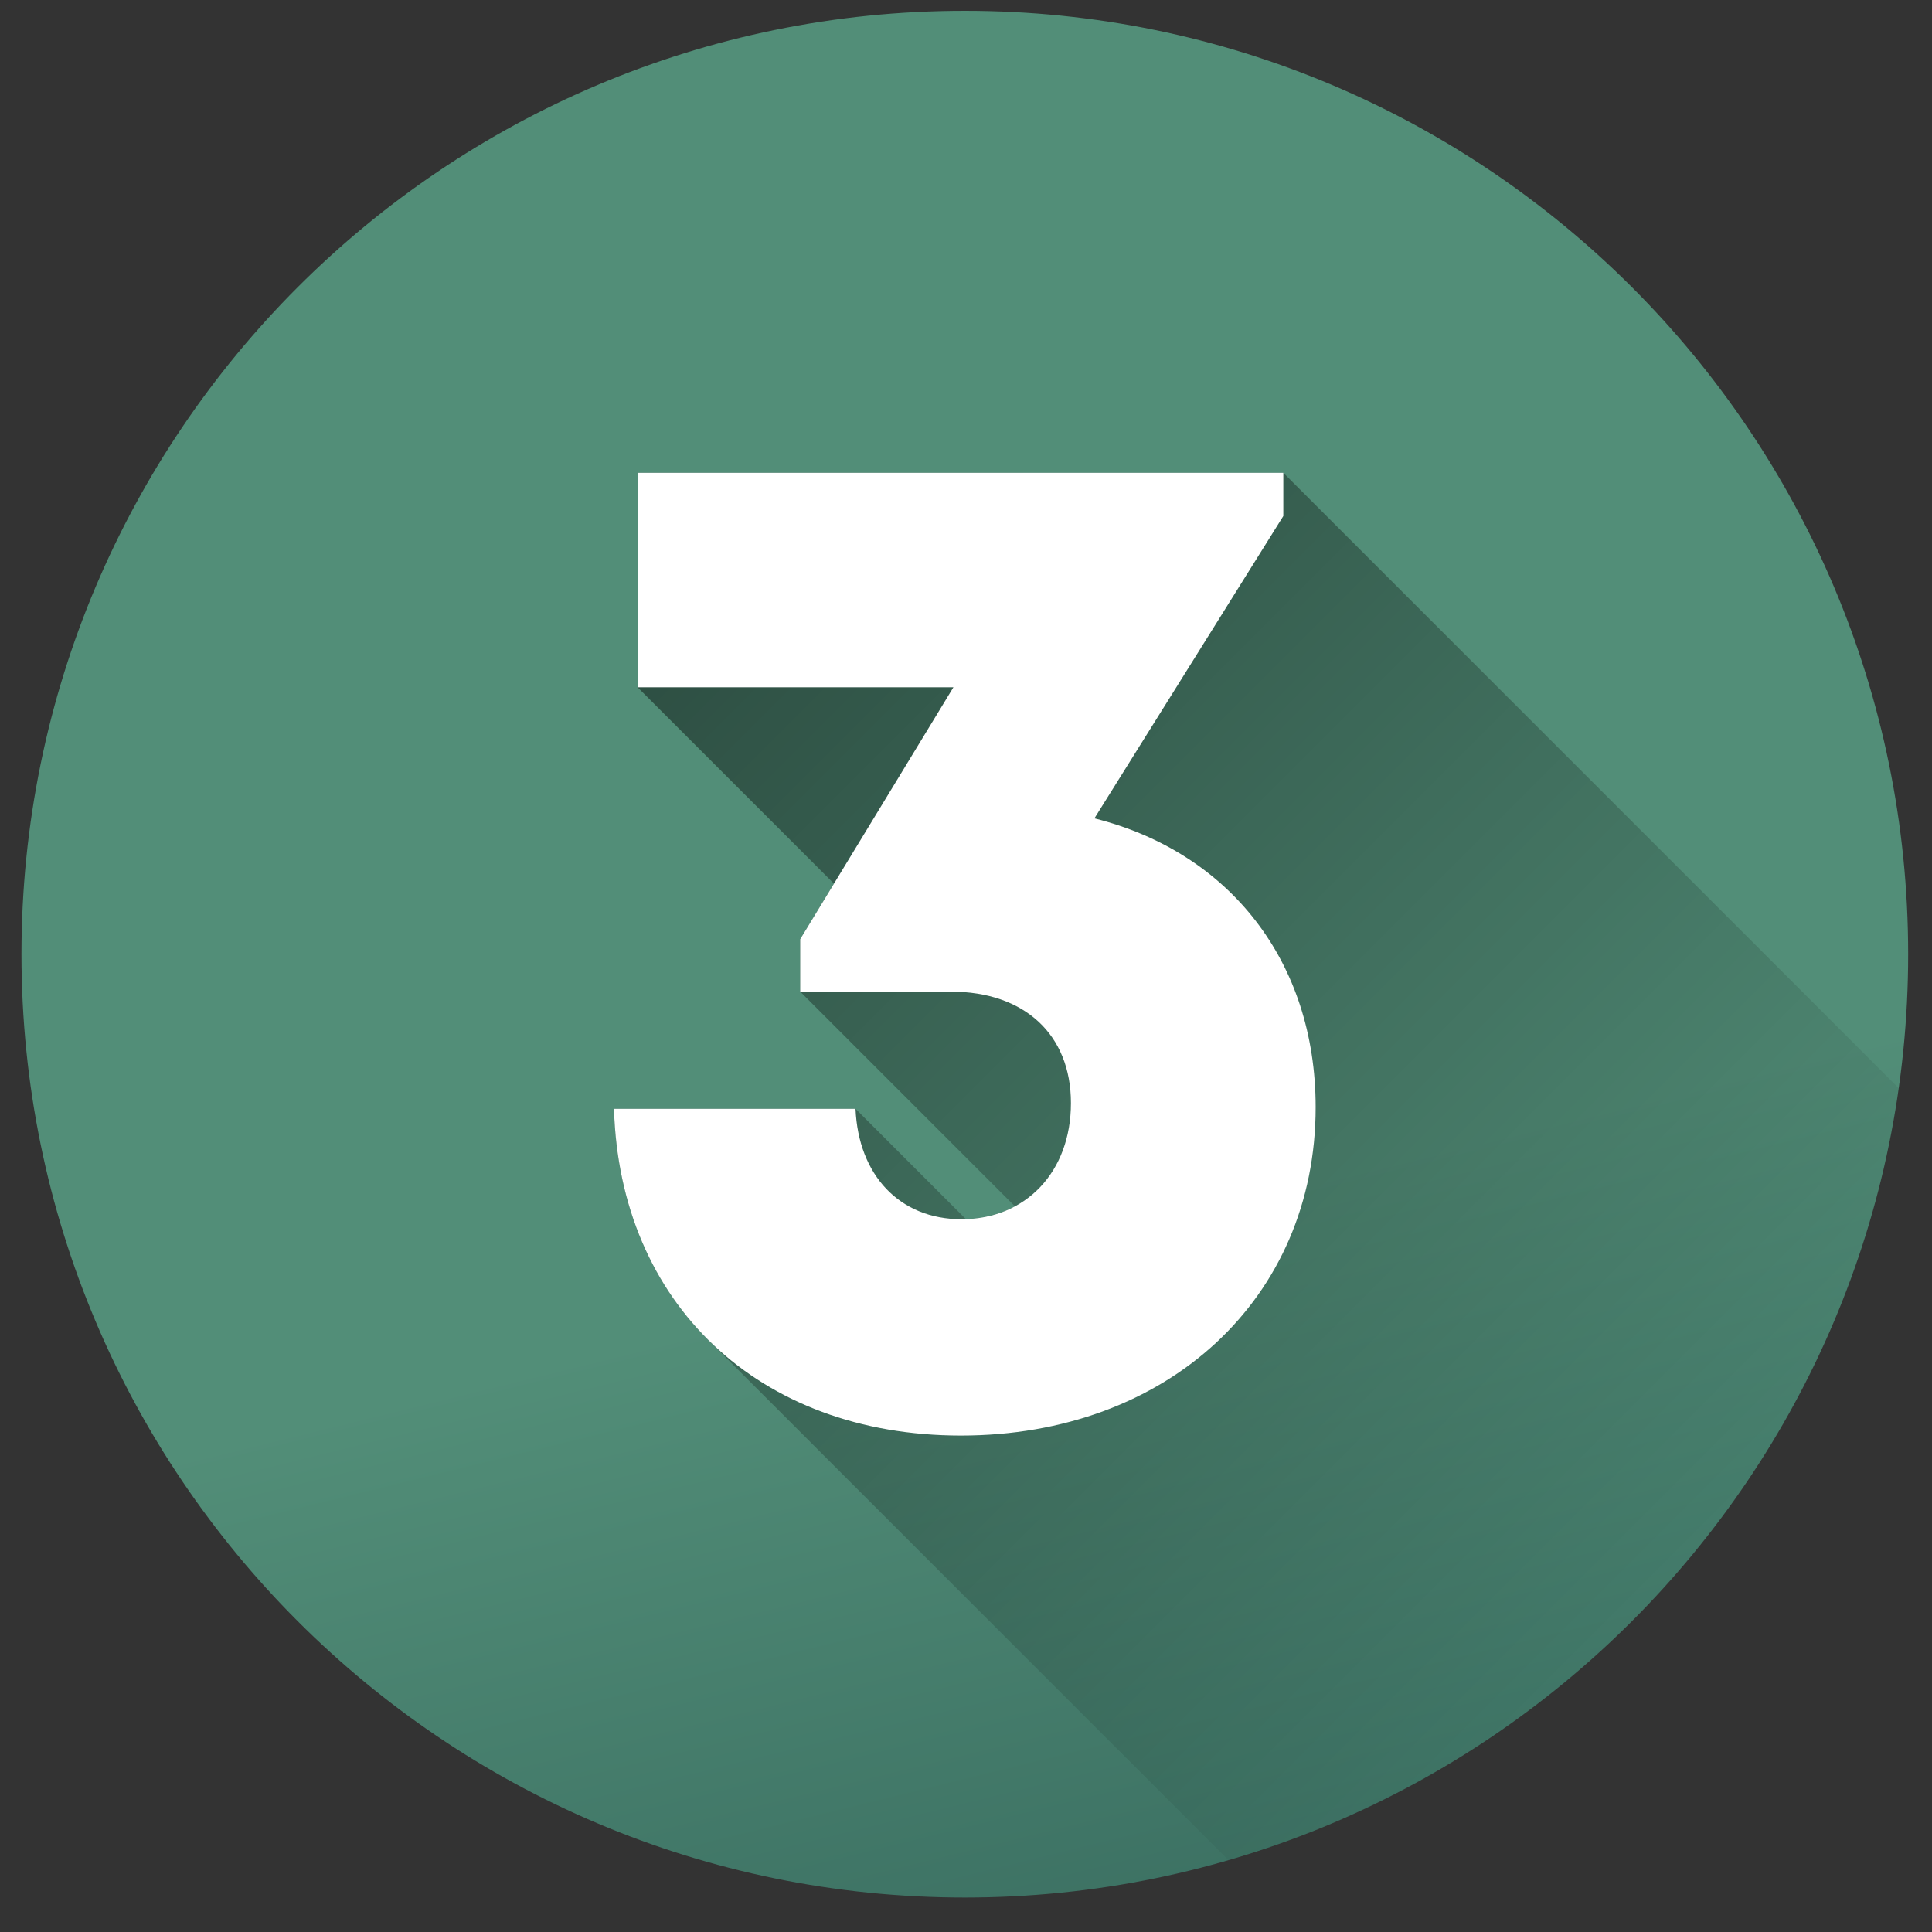
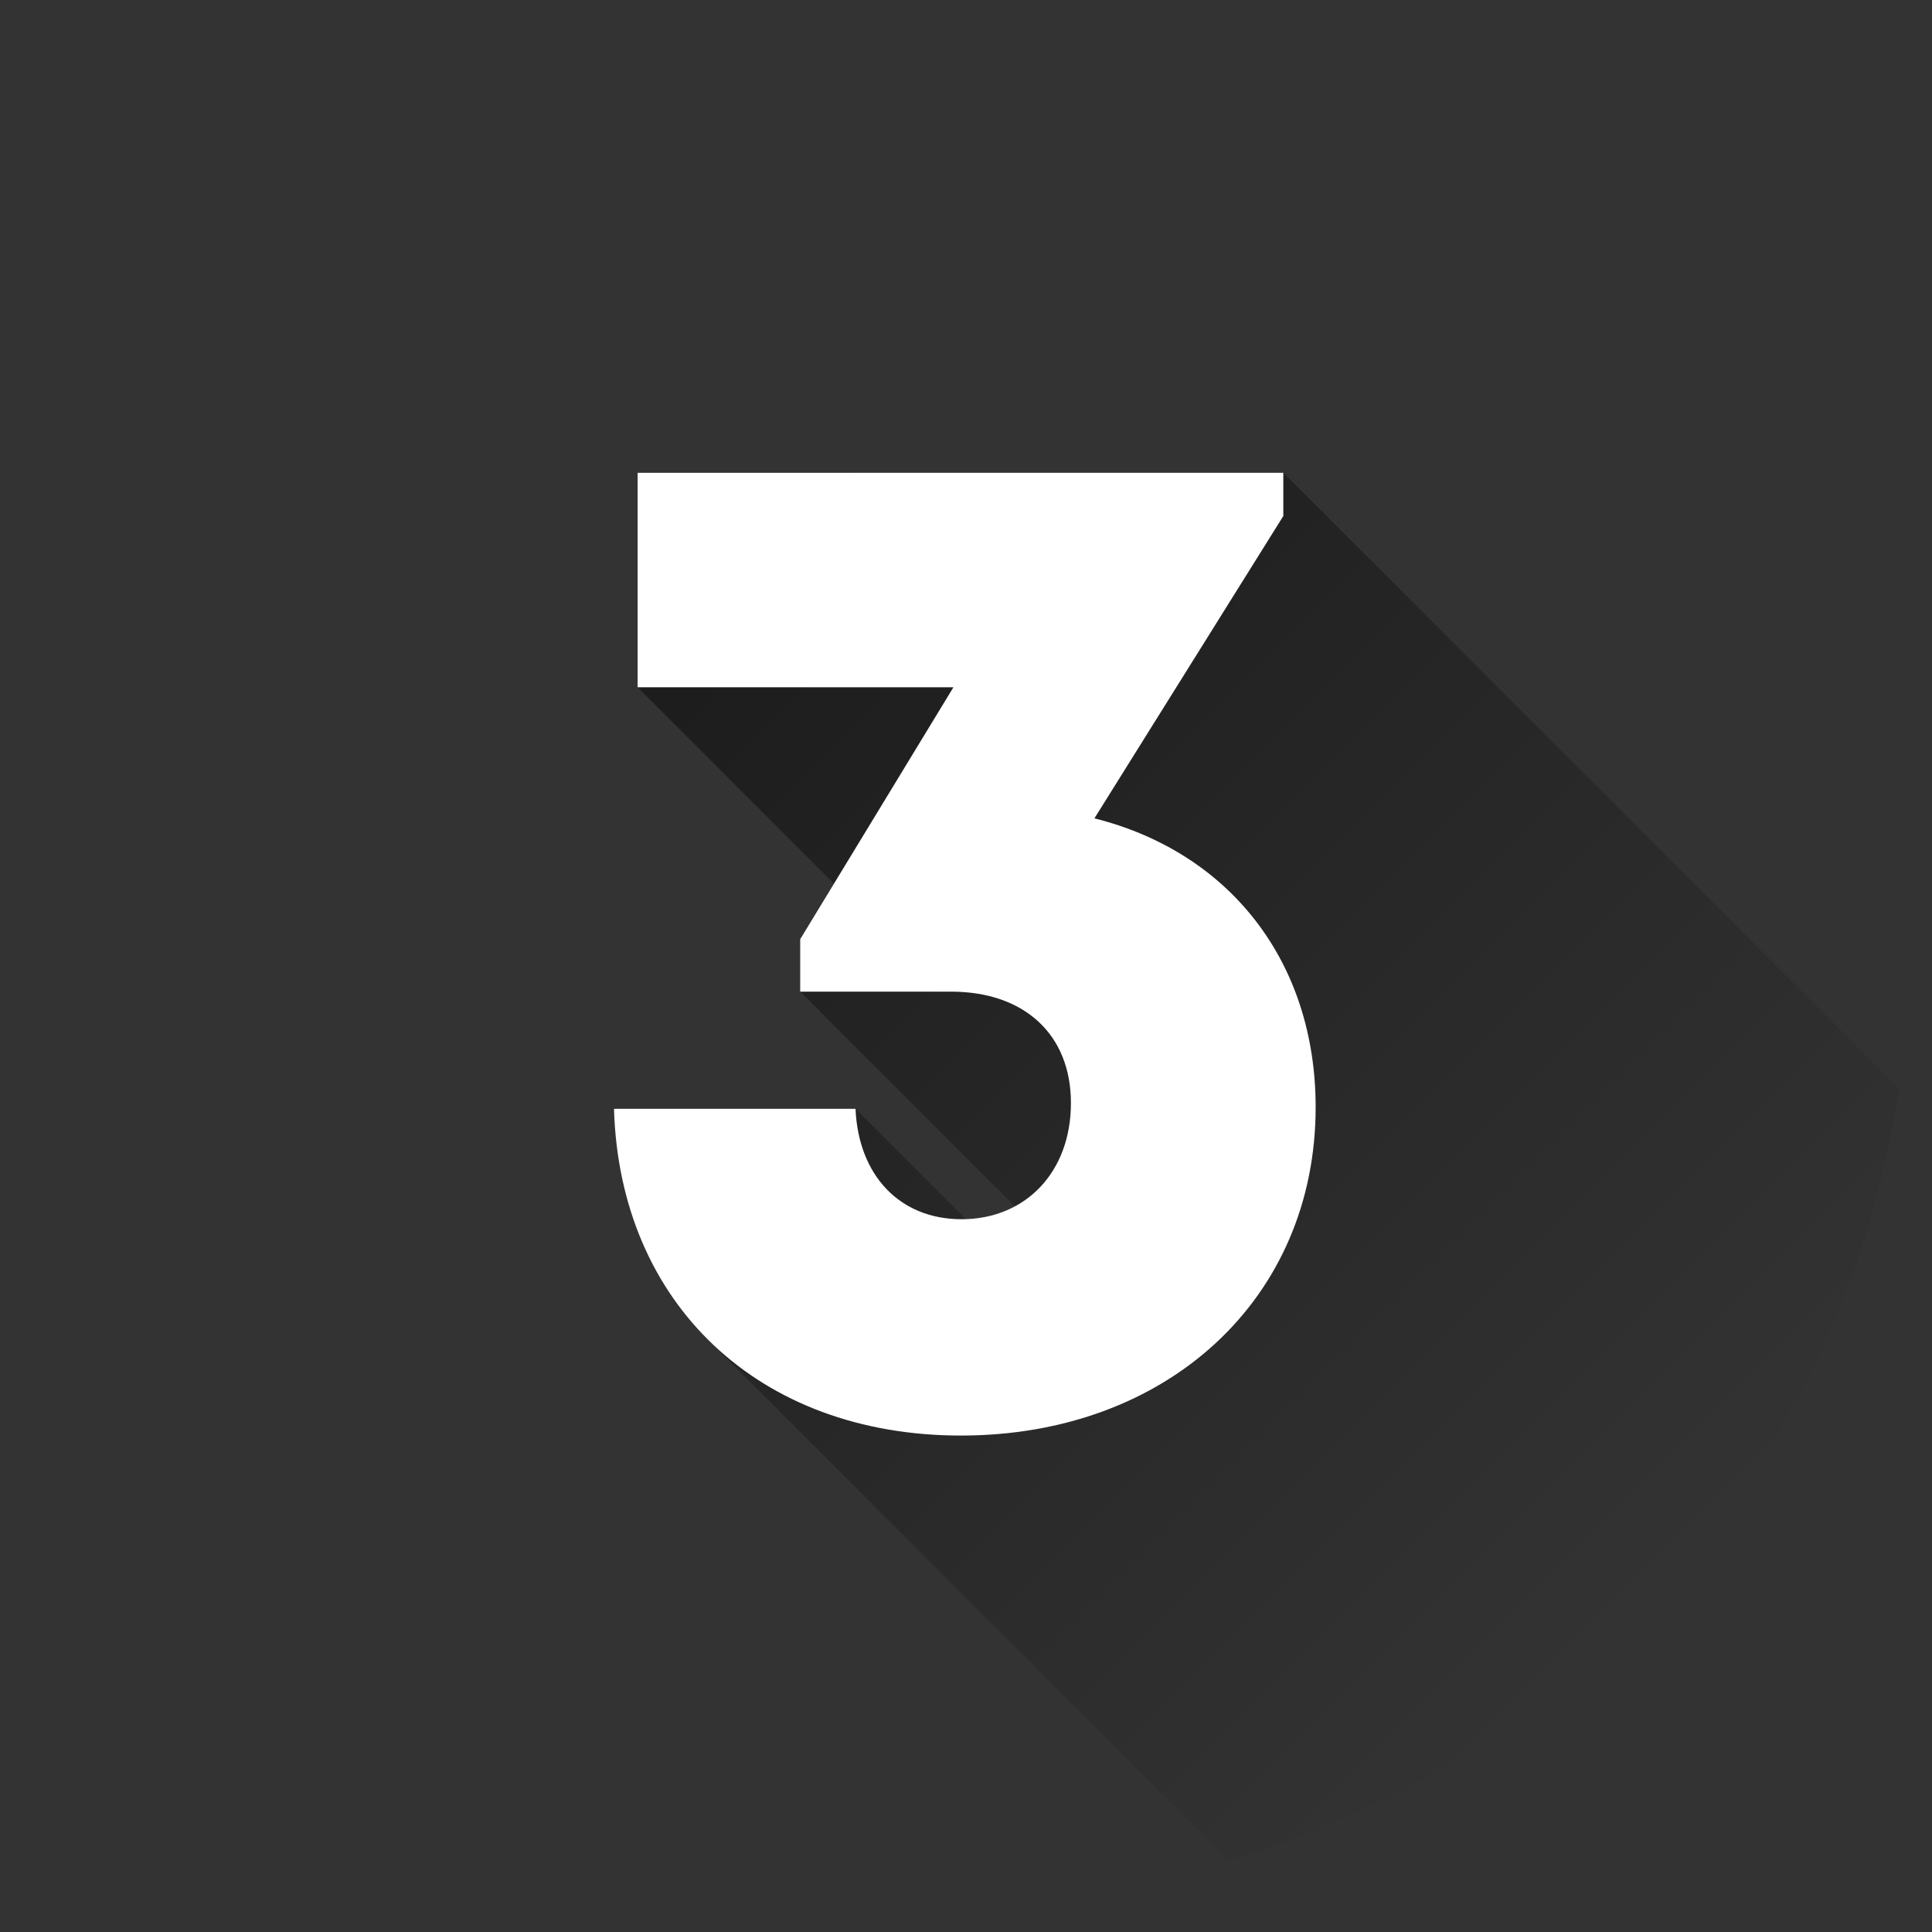
<svg xmlns="http://www.w3.org/2000/svg" width="45" height="45" viewBox="0 0 45 45" fill="none">
  <rect x="0" y="0" width="45" height="45" fill="#333333" stroke="none" />
-   <path d="M22.473 44.197C34.608 44.197 44.445 34.36 44.445 22.225C44.445 10.089 34.608 0.252 22.473 0.252C10.338 0.252 0.5 10.089 0.5 22.225C0.5 34.36 10.338 44.197 22.473 44.197Z" fill="url(#paint0_linear_85_9715)" />
  <path opacity="0.49" d="M44.224 25.345L29.891 11.012H14.851V16.008L19.425 20.582L18.638 21.876V23.097L23.639 28.098C23.286 28.284 22.895 28.386 22.496 28.395L19.927 25.826H14.301C14.365 28.028 15.16 29.885 16.501 31.214L28.613 43.326C36.791 40.951 43 33.951 44.224 25.345Z" fill="url(#paint1_linear_85_9715)" />
  <path d="M25.491 19.061C28.634 19.849 30.644 22.393 30.644 25.788C30.644 30.245 27.19 33.437 22.381 33.437C17.671 33.437 14.433 30.363 14.301 25.826H19.927C19.992 27.371 20.953 28.398 22.395 28.398C23.893 28.398 24.944 27.295 24.944 25.693C24.944 24.091 23.855 23.097 22.149 23.097H18.638V21.876L22.207 16.008H14.851V11.012H29.891V12.019L25.491 19.061Z" fill="white" />
  <defs>
    <linearGradient id="paint0_linear_85_9715" x1="0.5" y1="0.252" x2="13.217" y2="51.888" gradientUnits="userSpaceOnUse">
      <stop stop-color="#528E78" />
      <stop offset="0.63" stop-color="#528E78" />
      <stop offset="1" stop-color="#376A5E" />
    </linearGradient>
    <linearGradient id="paint1_linear_85_9715" x1="13.973" y1="11.89" x2="38.926" y2="36.843" gradientUnits="userSpaceOnUse">
      <stop />
      <stop offset="1" stop-opacity="0" />
    </linearGradient>
  </defs>
</svg>